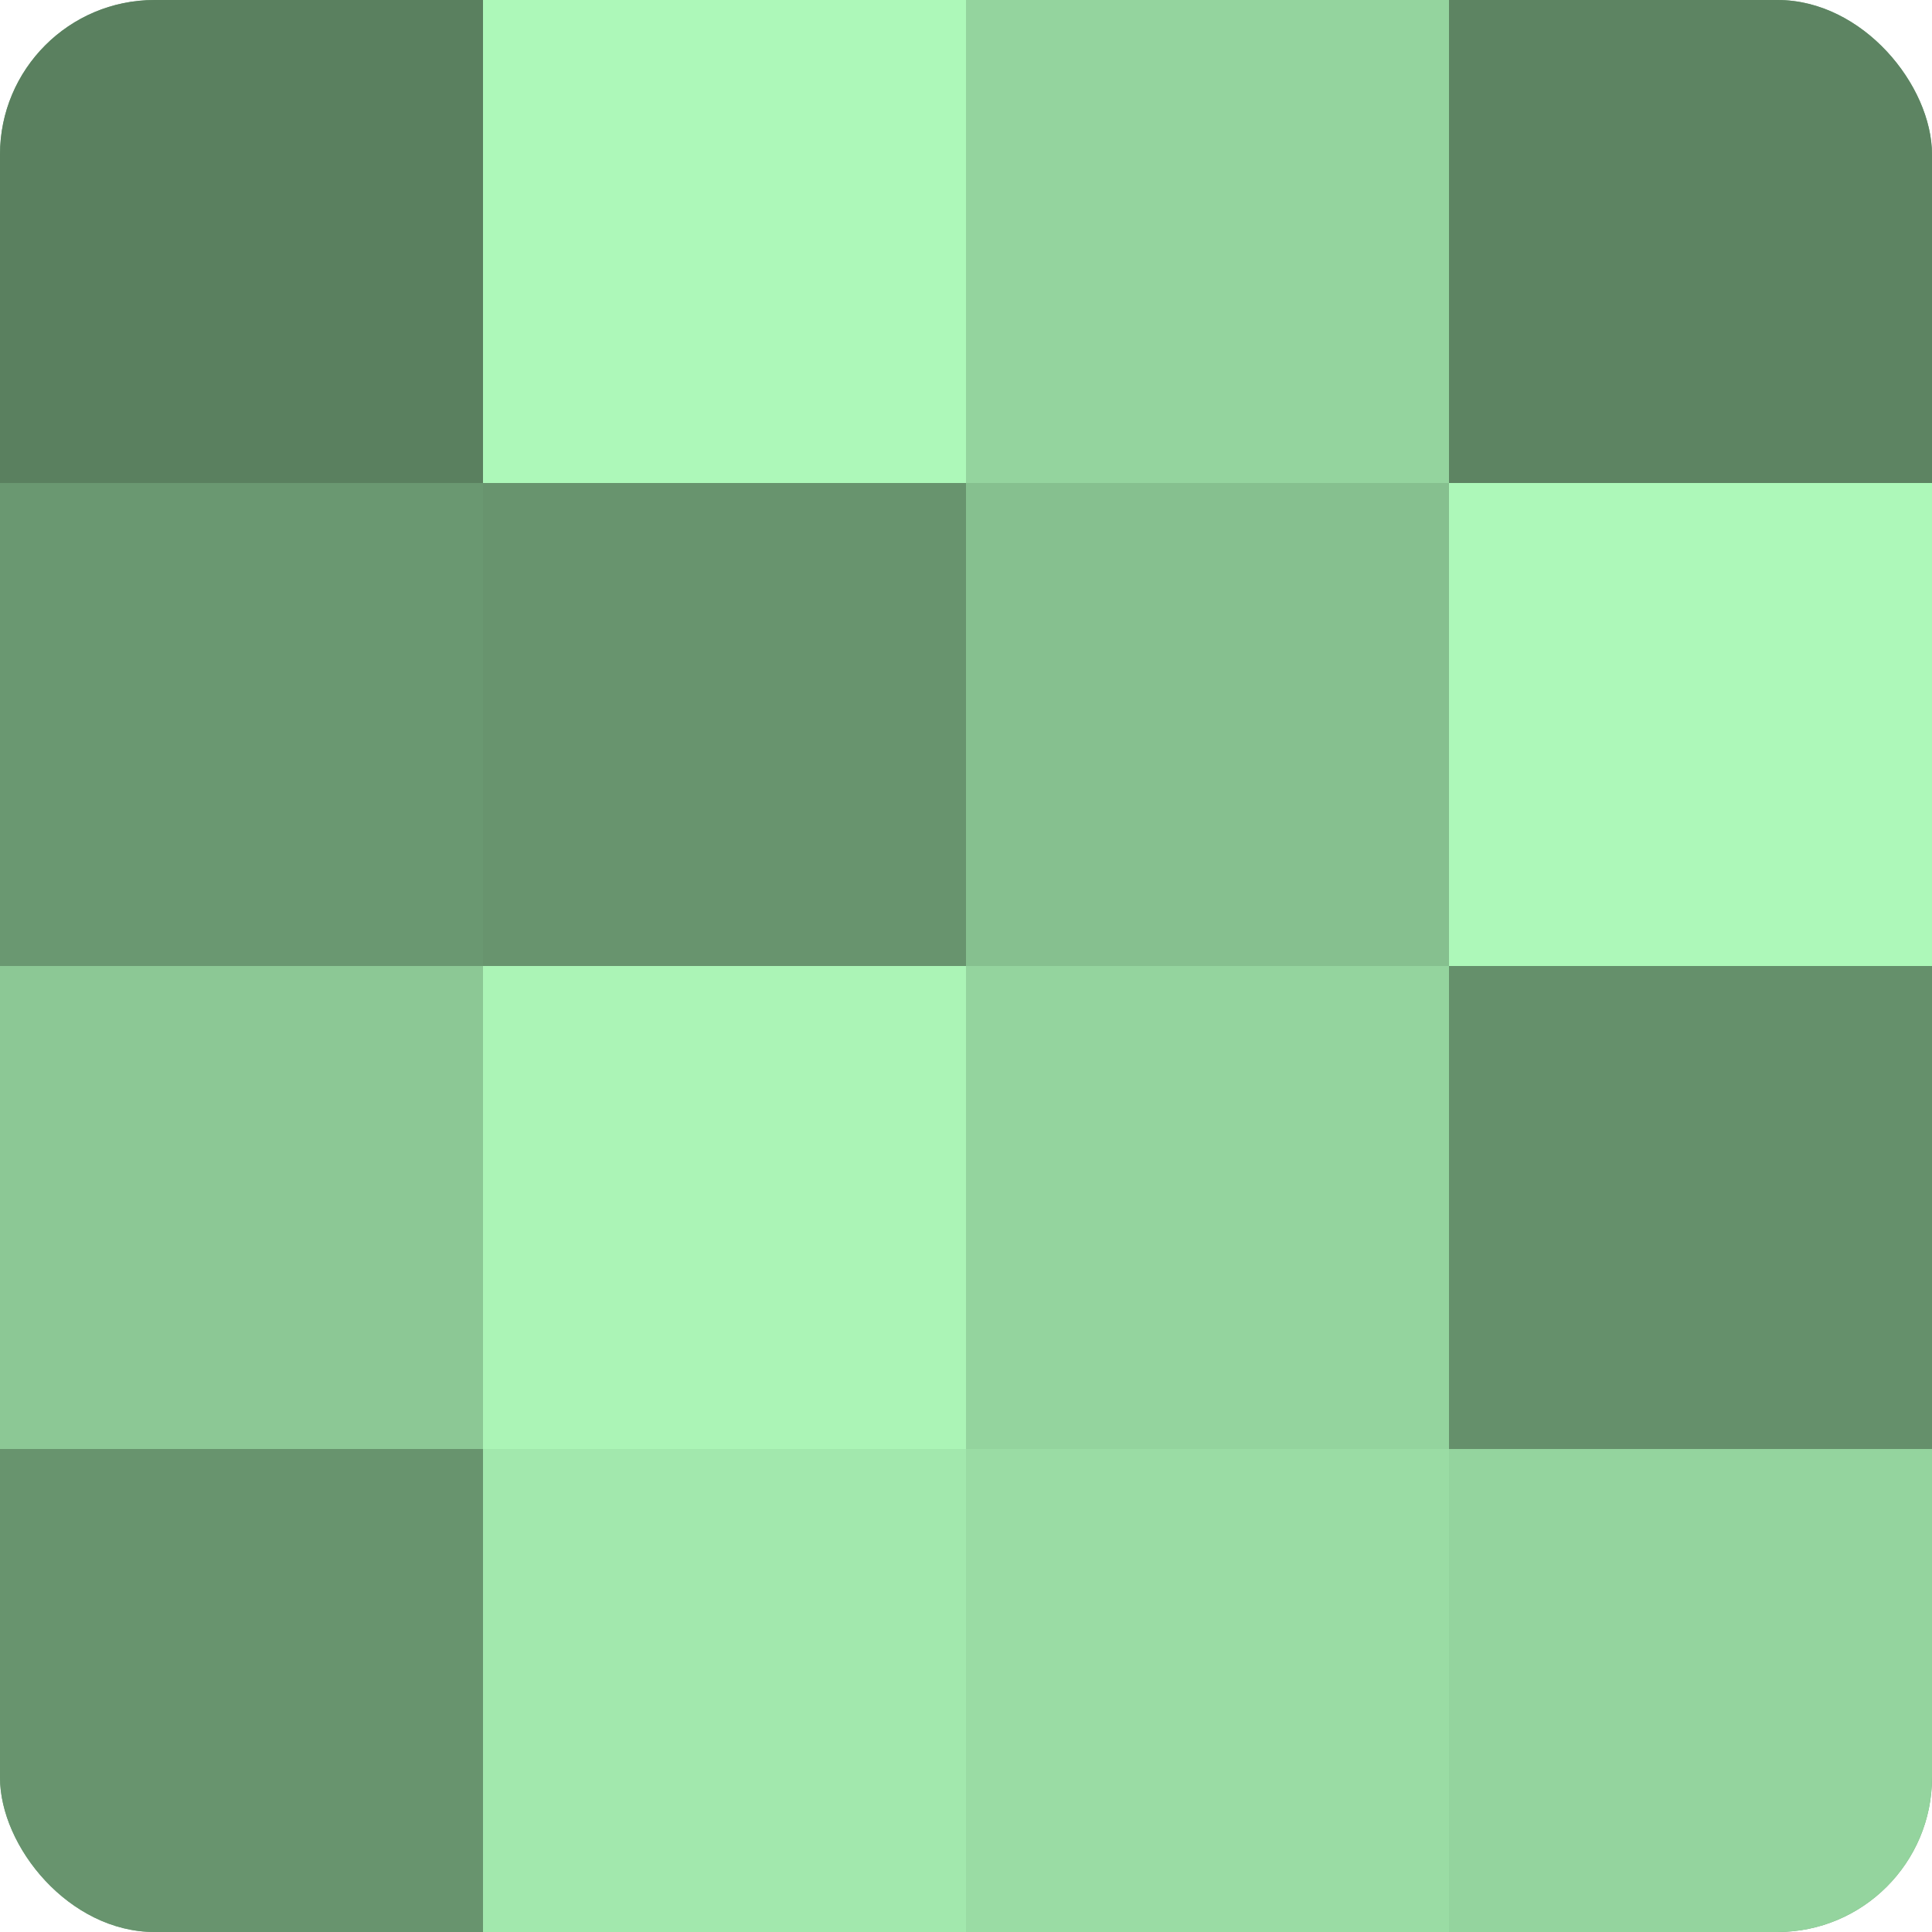
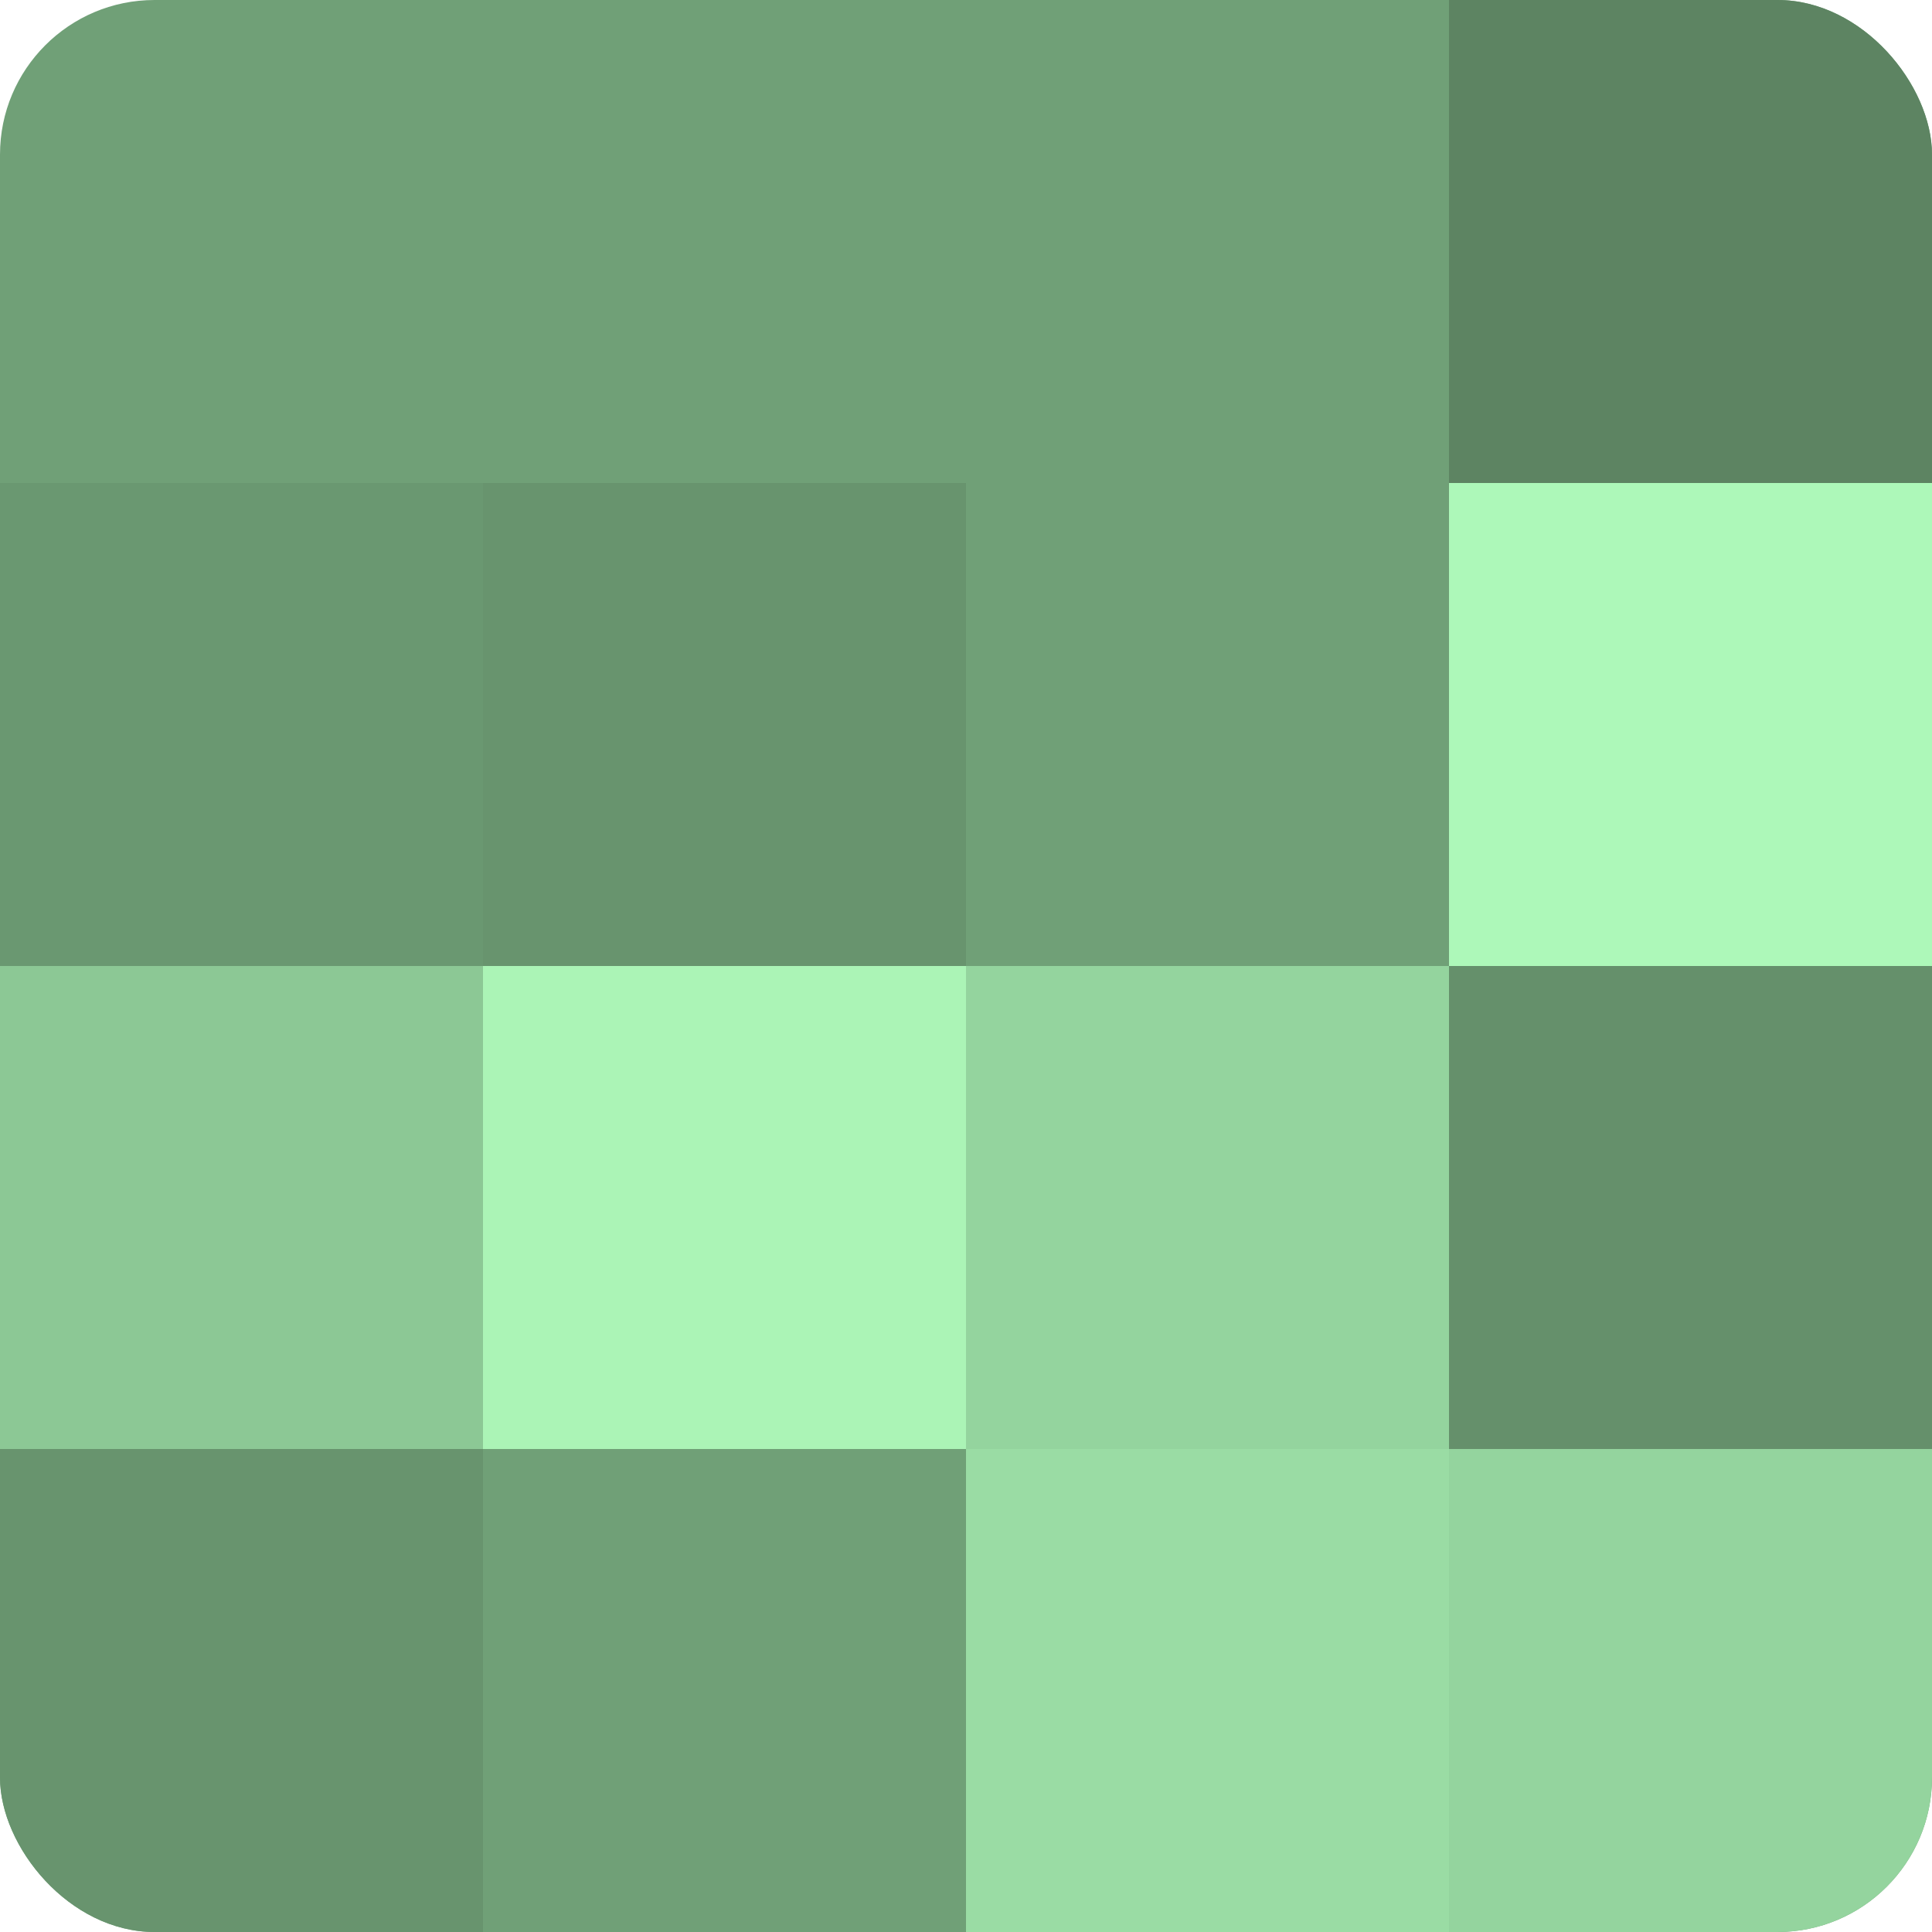
<svg xmlns="http://www.w3.org/2000/svg" width="60" height="60" viewBox="0 0 100 100" preserveAspectRatio="xMidYMid meet">
  <defs>
    <clipPath id="c" width="100" height="100">
      <rect width="100" height="100" rx="8" ry="8" />
    </clipPath>
  </defs>
  <g clip-path="url(#c)">
    <rect width="100" height="100" fill="#70a077" />
-     <rect width="25" height="25" fill="#5a805f" />
    <rect y="25" width="25" height="25" fill="#6a9871" />
    <rect y="50" width="25" height="25" fill="#8cc895" />
    <rect y="75" width="25" height="25" fill="#68946e" />
-     <rect x="25" width="25" height="25" fill="#adf8b9" />
    <rect x="25" y="25" width="25" height="25" fill="#68946e" />
    <rect x="25" y="50" width="25" height="25" fill="#abf4b6" />
-     <rect x="25" y="75" width="25" height="25" fill="#a2e8ad" />
-     <rect x="50" width="25" height="25" fill="#94d49e" />
-     <rect x="50" y="25" width="25" height="25" fill="#86c08f" />
    <rect x="50" y="50" width="25" height="25" fill="#94d49e" />
    <rect x="50" y="75" width="25" height="25" fill="#9adca4" />
    <rect x="75" width="25" height="25" fill="#5d8462" />
    <rect x="75" y="25" width="25" height="25" fill="#adf8b9" />
    <rect x="75" y="50" width="25" height="25" fill="#65906b" />
    <rect x="75" y="75" width="25" height="25" fill="#94d49e" />
  </g>
</svg>